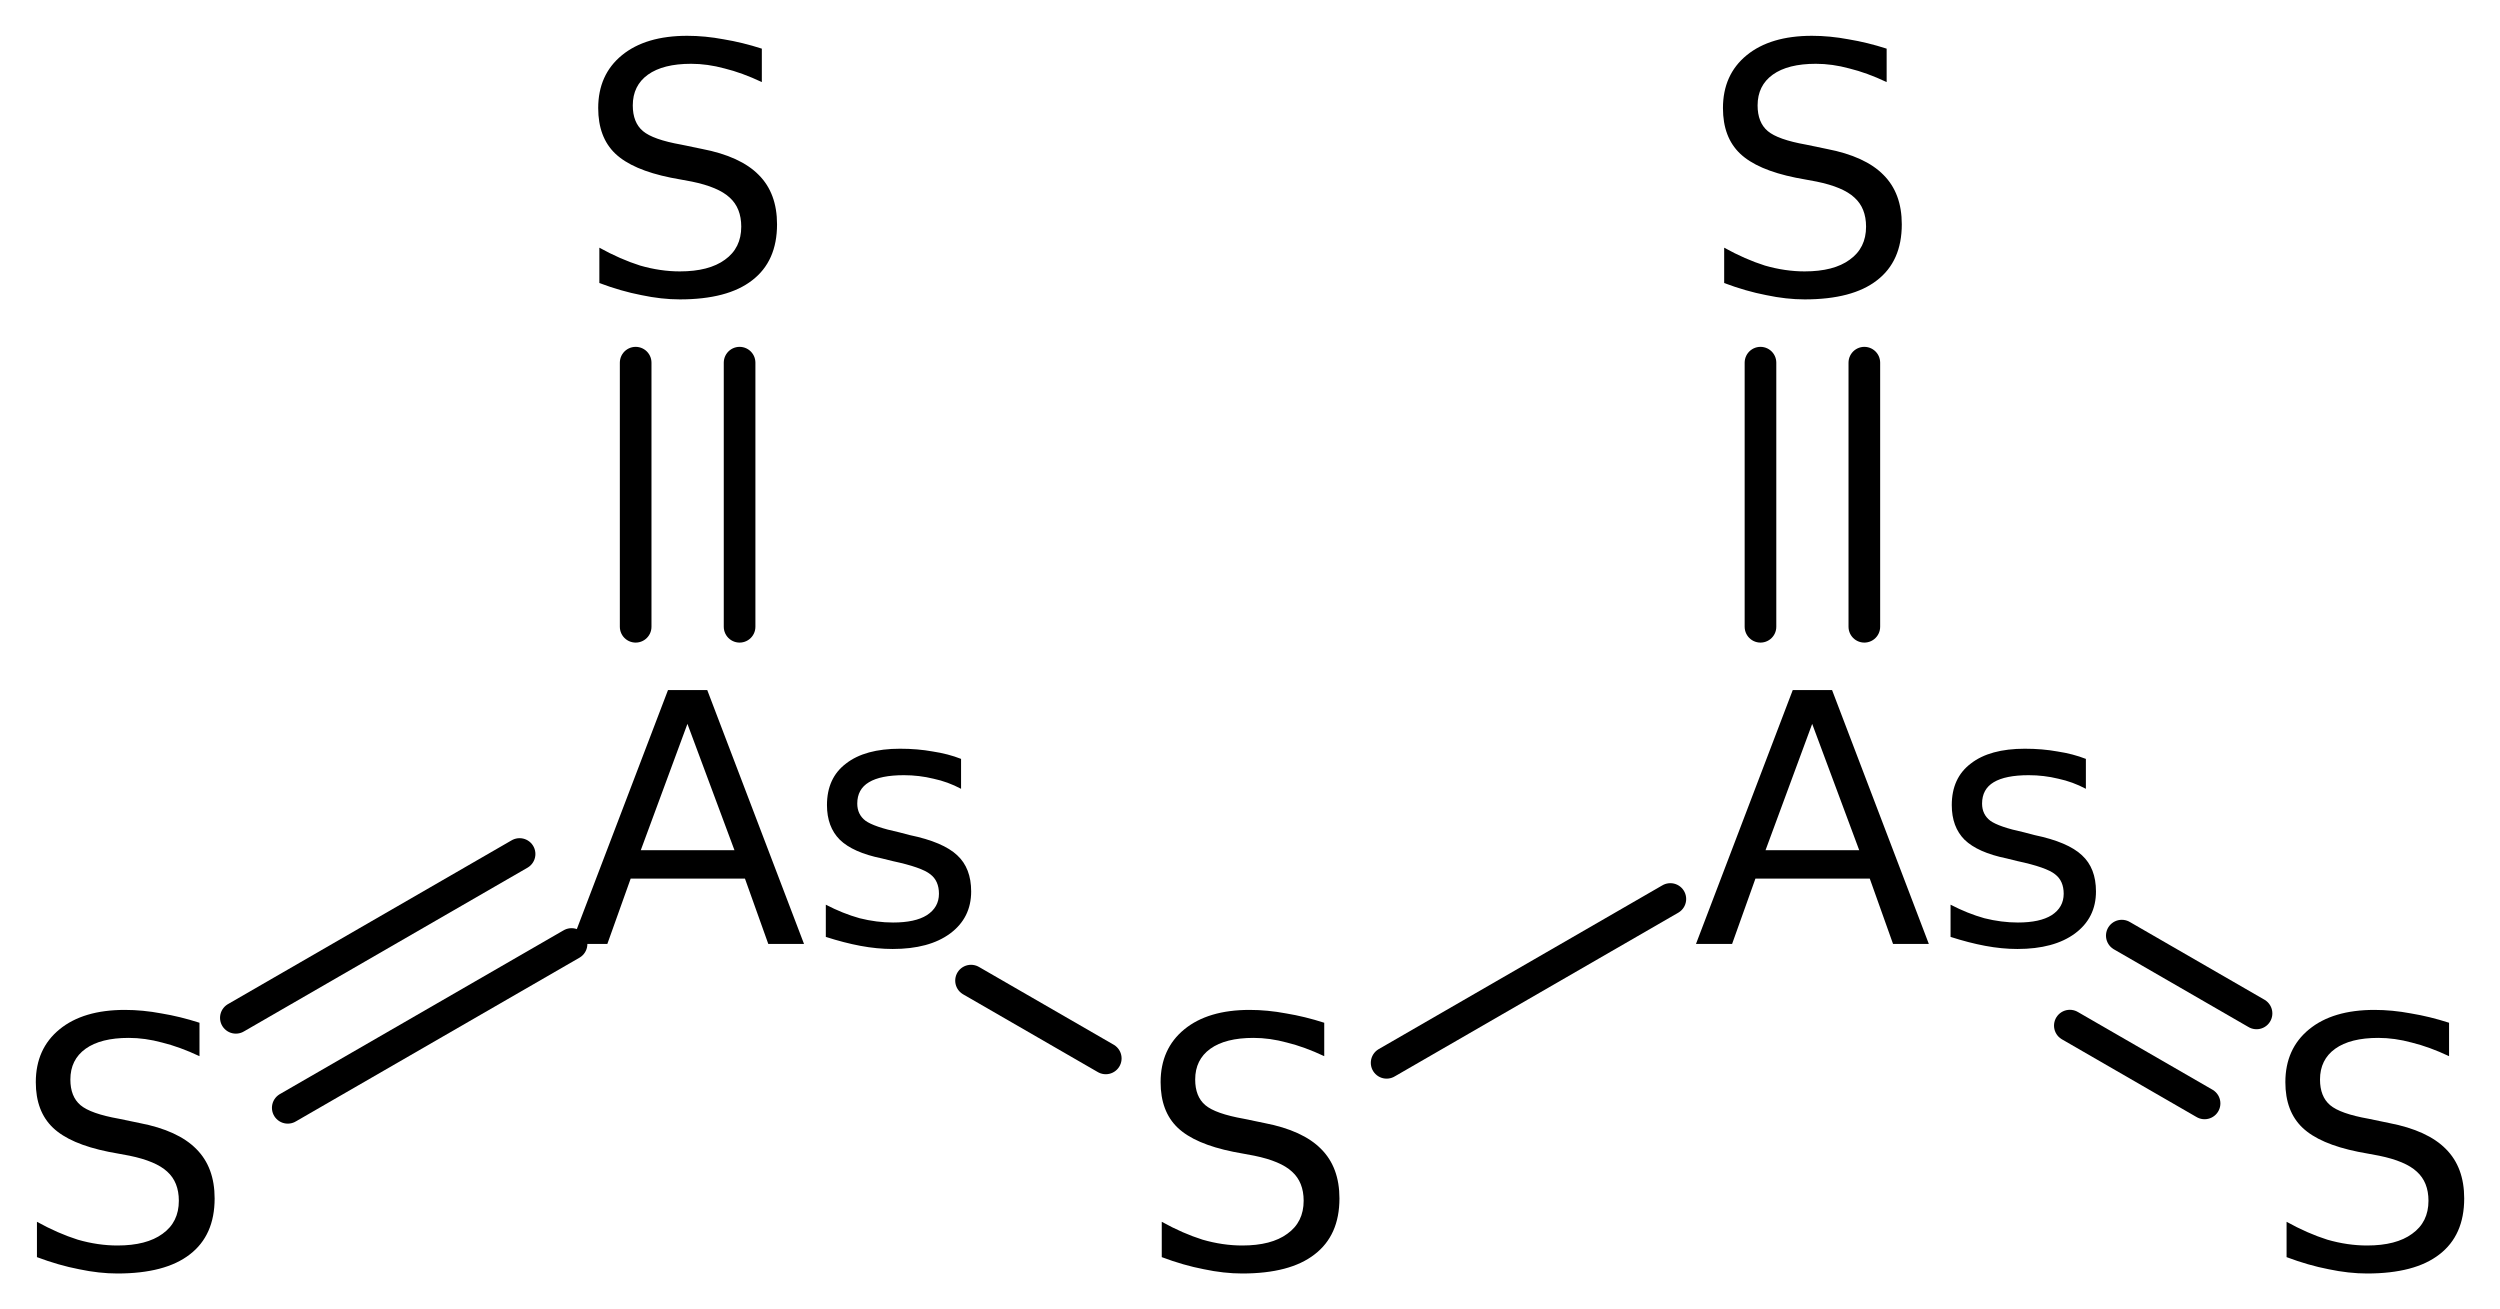
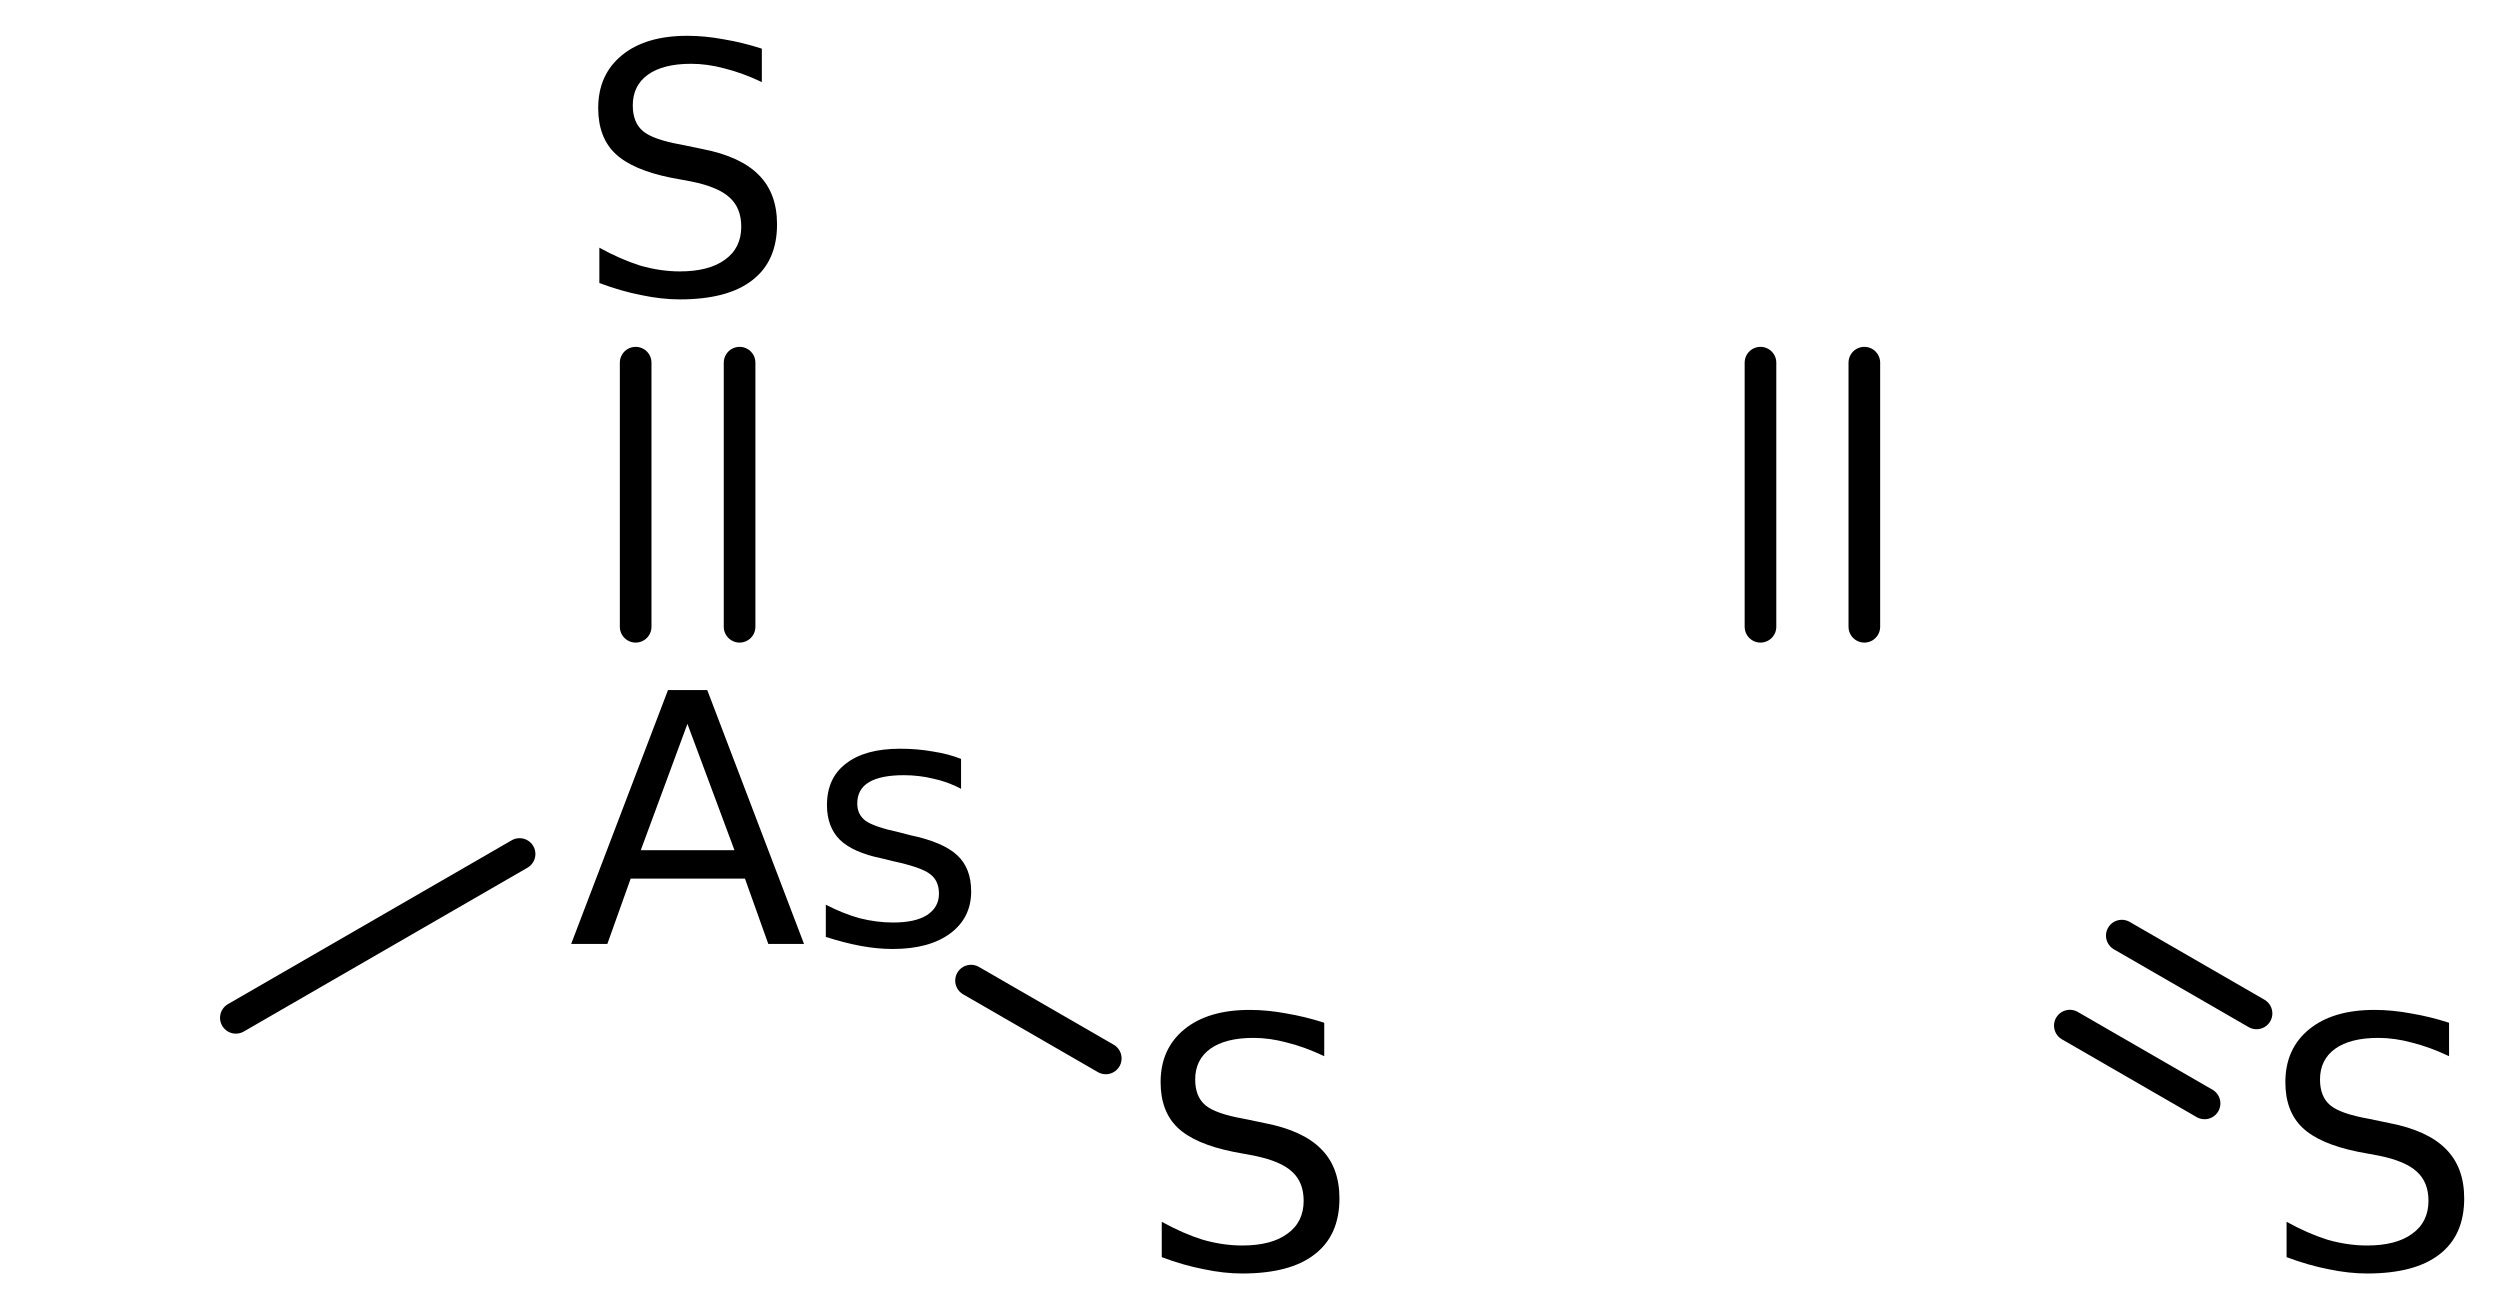
<svg xmlns="http://www.w3.org/2000/svg" version="1.2" width="39.113mm" height="20.484mm" viewBox="0 0 39.113 20.484">
  <desc>Generated by the Chemistry Development Kit (http://github.com/cdk)</desc>
  <g stroke-linecap="round" stroke-linejoin="round" stroke="#000000" stroke-width=".495" fill="#000000">
    <rect x=".0" y=".0" width="40.0" height="21.0" fill="#FFFFFF" stroke="none" />
    <g id="mol1" class="mol">
      <g id="mol1bnd1" class="bond">
        <line x1="34.491" y1="17.263" x2="32.383" y2="16.046" />
        <line x1="35.304" y1="15.855" x2="33.196" y2="14.638" />
      </g>
      <g id="mol1bnd2" class="bond">
        <line x1="27.543" y1="9.806" x2="27.543" y2="5.674" />
        <line x1="29.168" y1="9.806" x2="29.168" y2="5.674" />
      </g>
-       <line id="mol1bnd3" class="bond" x1="26.133" y1="14.065" x2="21.694" y2="16.628" />
      <line id="mol1bnd4" class="bond" x1="17.3" y1="16.559" x2="15.192" y2="15.342" />
      <g id="mol1bnd5" class="bond">
-         <line x1="8.942" y1="14.769" x2="4.502" y2="17.332" />
        <line x1="8.129" y1="13.361" x2="3.69" y2="15.924" />
      </g>
      <g id="mol1bnd6" class="bond">
        <line x1="9.945" y1="9.806" x2="9.945" y2="5.674" />
        <line x1="11.571" y1="9.806" x2="11.571" y2="5.674" />
      </g>
      <path id="mol1atm1" class="atom" d="M38.316 16.001v.523q-.31 -.146 -.584 -.213q-.268 -.073 -.523 -.073q-.438 -.0 -.675 .17q-.237 .171 -.237 .481q-.0 .267 .158 .401q.158 .134 .602 .213l.322 .067q.602 .116 .888 .407q.286 .286 .286 .773q.0 .578 -.389 .876q-.383 .298 -1.131 .298q-.286 -.0 -.603 -.067q-.316 -.061 -.656 -.189v-.553q.328 .182 .638 .28q.316 .091 .621 .091q.456 -.0 .705 -.183q.256 -.182 .256 -.517q-.0 -.292 -.183 -.456q-.176 -.164 -.59 -.249l-.328 -.061q-.602 -.122 -.87 -.377q-.268 -.255 -.268 -.712q.0 -.523 .371 -.827q.371 -.304 1.022 -.304q.28 .0 .572 .055q.292 .048 .596 .146z" stroke="none" />
-       <path id="mol1atm2" class="atom" d="M28.352 11.325l-.73 1.977h1.466l-.736 -1.977zM28.048 10.796h.615l1.514 3.972h-.56l-.364 -1.022h-1.789l-.365 1.022h-.565l1.514 -3.972zM32.634 11.873v.468q-.207 -.11 -.432 -.158q-.225 -.055 -.462 -.055q-.365 .0 -.548 .11q-.182 .109 -.182 .334q-.0 .17 .128 .268q.134 .097 .529 .182l.164 .043q.523 .109 .742 .316q.219 .201 .219 .566q.0 .413 -.328 .657q-.329 .243 -.901 .243q-.243 -.0 -.504 -.049q-.256 -.048 -.542 -.14v-.504q.268 .139 .529 .212q.268 .067 .524 .067q.346 .0 .529 -.115q.188 -.122 .188 -.335q.0 -.201 -.134 -.304q-.133 -.109 -.59 -.207l-.17 -.042q-.45 -.092 -.657 -.292q-.2 -.201 -.2 -.542q-.0 -.425 .298 -.65q.298 -.232 .845 -.232q.274 .0 .511 .043q.243 .037 .444 .116z" stroke="none" />
-       <path id="mol1atm3" class="atom" d="M29.517 .761v.523q-.31 -.146 -.584 -.213q-.267 -.073 -.523 -.073q-.438 -.0 -.675 .17q-.237 .171 -.237 .481q-.0 .267 .158 .401q.158 .134 .602 .213l.322 .067q.603 .116 .888 .407q.286 .286 .286 .773q.0 .578 -.389 .876q-.383 .298 -1.131 .298q-.286 -.0 -.602 -.067q-.317 -.061 -.657 -.189v-.553q.328 .182 .638 .28q.317 .091 .621 .091q.456 -.0 .705 -.183q.256 -.182 .256 -.517q-.0 -.292 -.183 -.456q-.176 -.164 -.59 -.249l-.328 -.061q-.602 -.122 -.87 -.377q-.268 -.255 -.268 -.712q.0 -.523 .371 -.827q.372 -.304 1.022 -.304q.28 .0 .572 .055q.292 .048 .596 .146z" stroke="none" />
      <path id="mol1atm4" class="atom" d="M20.718 16.001v.523q-.31 -.146 -.584 -.213q-.267 -.073 -.523 -.073q-.438 -.0 -.675 .17q-.237 .171 -.237 .481q-.0 .267 .158 .401q.158 .134 .602 .213l.323 .067q.602 .116 .888 .407q.286 .286 .286 .773q-.0 .578 -.39 .876q-.383 .298 -1.131 .298q-.286 -.0 -.602 -.067q-.317 -.061 -.657 -.189v-.553q.328 .182 .639 .28q.316 .091 .62 .091q.456 -.0 .705 -.183q.256 -.182 .256 -.517q-.0 -.292 -.183 -.456q-.176 -.164 -.59 -.249l-.328 -.061q-.602 -.122 -.87 -.377q-.267 -.255 -.267 -.712q-.0 -.523 .371 -.827q.371 -.304 1.022 -.304q.279 .0 .571 .055q.292 .048 .596 .146z" stroke="none" />
      <path id="mol1atm5" class="atom" d="M10.755 11.325l-.73 1.977h1.466l-.736 -1.977zM10.451 10.796h.614l1.514 3.972h-.559l-.365 -1.022h-1.788l-.365 1.022h-.566l1.515 -3.972zM15.036 11.873v.468q-.206 -.11 -.432 -.158q-.225 -.055 -.462 -.055q-.365 .0 -.547 .11q-.183 .109 -.183 .334q.0 .17 .128 .268q.134 .097 .529 .182l.164 .043q.524 .109 .743 .316q.218 .201 .218 .566q.0 .413 -.328 .657q-.328 .243 -.9 .243q-.243 -.0 -.505 -.049q-.255 -.048 -.541 -.14v-.504q.267 .139 .529 .212q.267 .067 .523 .067q.347 .0 .529 -.115q.189 -.122 .189 -.335q-.0 -.201 -.134 -.304q-.134 -.109 -.59 -.207l-.17 -.042q-.451 -.092 -.657 -.292q-.201 -.201 -.201 -.542q-.0 -.425 .298 -.65q.298 -.232 .845 -.232q.274 .0 .511 .043q.244 .037 .444 .116z" stroke="none" />
-       <path id="mol1atm6" class="atom" d="M3.121 16.001v.523q-.311 -.146 -.584 -.213q-.268 -.073 -.523 -.073q-.438 -.0 -.675 .17q-.238 .171 -.238 .481q.0 .267 .158 .401q.159 .134 .603 .213l.322 .067q.602 .116 .888 .407q.286 .286 .286 .773q-.0 .578 -.389 .876q-.384 .298 -1.132 .298q-.286 -.0 -.602 -.067q-.316 -.061 -.657 -.189v-.553q.329 .182 .639 .28q.316 .091 .62 .091q.456 -.0 .706 -.183q.255 -.182 .255 -.517q.0 -.292 -.182 -.456q-.177 -.164 -.59 -.249l-.329 -.061q-.602 -.122 -.869 -.377q-.268 -.256 -.268 -.712q-.0 -.523 .371 -.827q.371 -.304 1.022 -.304q.28 -.0 .572 .055q.292 .048 .596 .146z" stroke="none" />
      <path id="mol1atm7" class="atom" d="M11.919 .761v.523q-.31 -.146 -.583 -.213q-.268 -.073 -.523 -.073q-.438 -.0 -.676 .17q-.237 .171 -.237 .481q.0 .267 .158 .401q.158 .134 .602 .213l.323 .067q.602 .116 .888 .407q.286 .286 .286 .773q-.0 .578 -.39 .876q-.383 .298 -1.131 .298q-.286 -.0 -.602 -.067q-.316 -.061 -.657 -.189v-.553q.329 .182 .639 .28q.316 .091 .62 .091q.456 -.0 .706 -.183q.255 -.182 .255 -.517q.0 -.292 -.182 -.456q-.177 -.164 -.59 -.249l-.329 -.061q-.602 -.122 -.87 -.377q-.267 -.255 -.267 -.712q-.0 -.523 .371 -.827q.371 -.304 1.022 -.304q.279 -.0 .571 .055q.292 .048 .596 .146z" stroke="none" />
    </g>
  </g>
</svg>